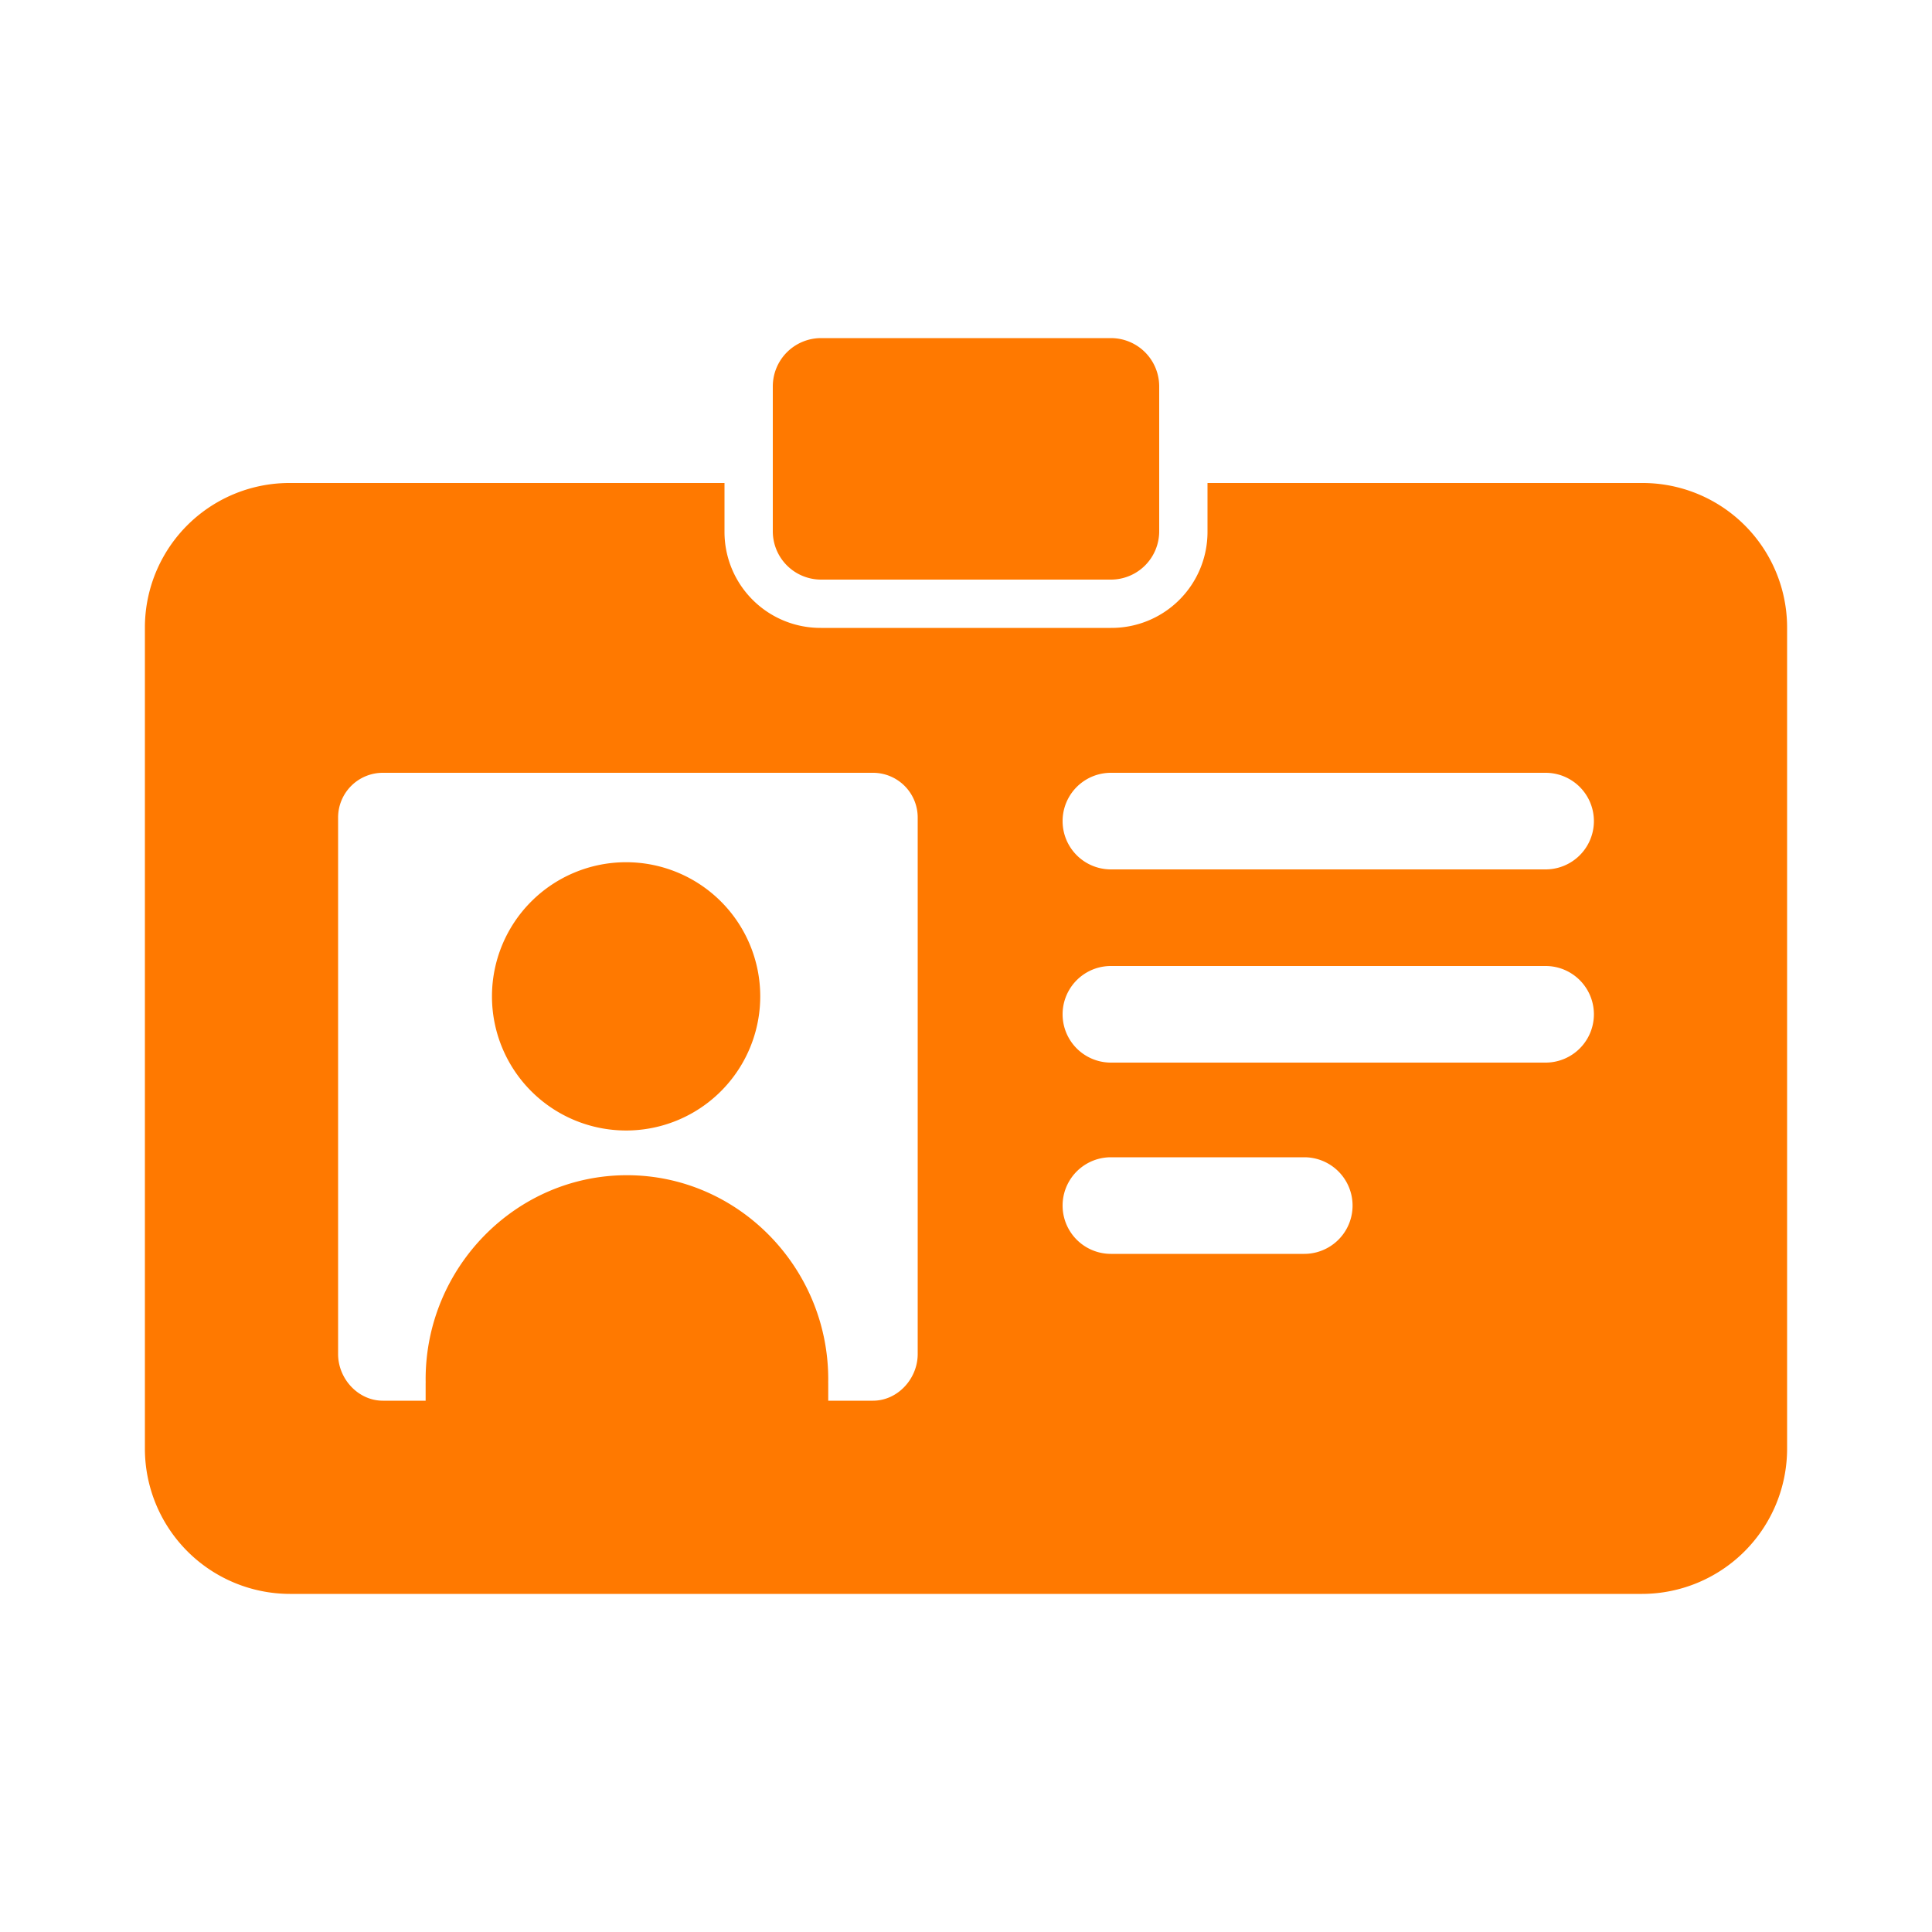
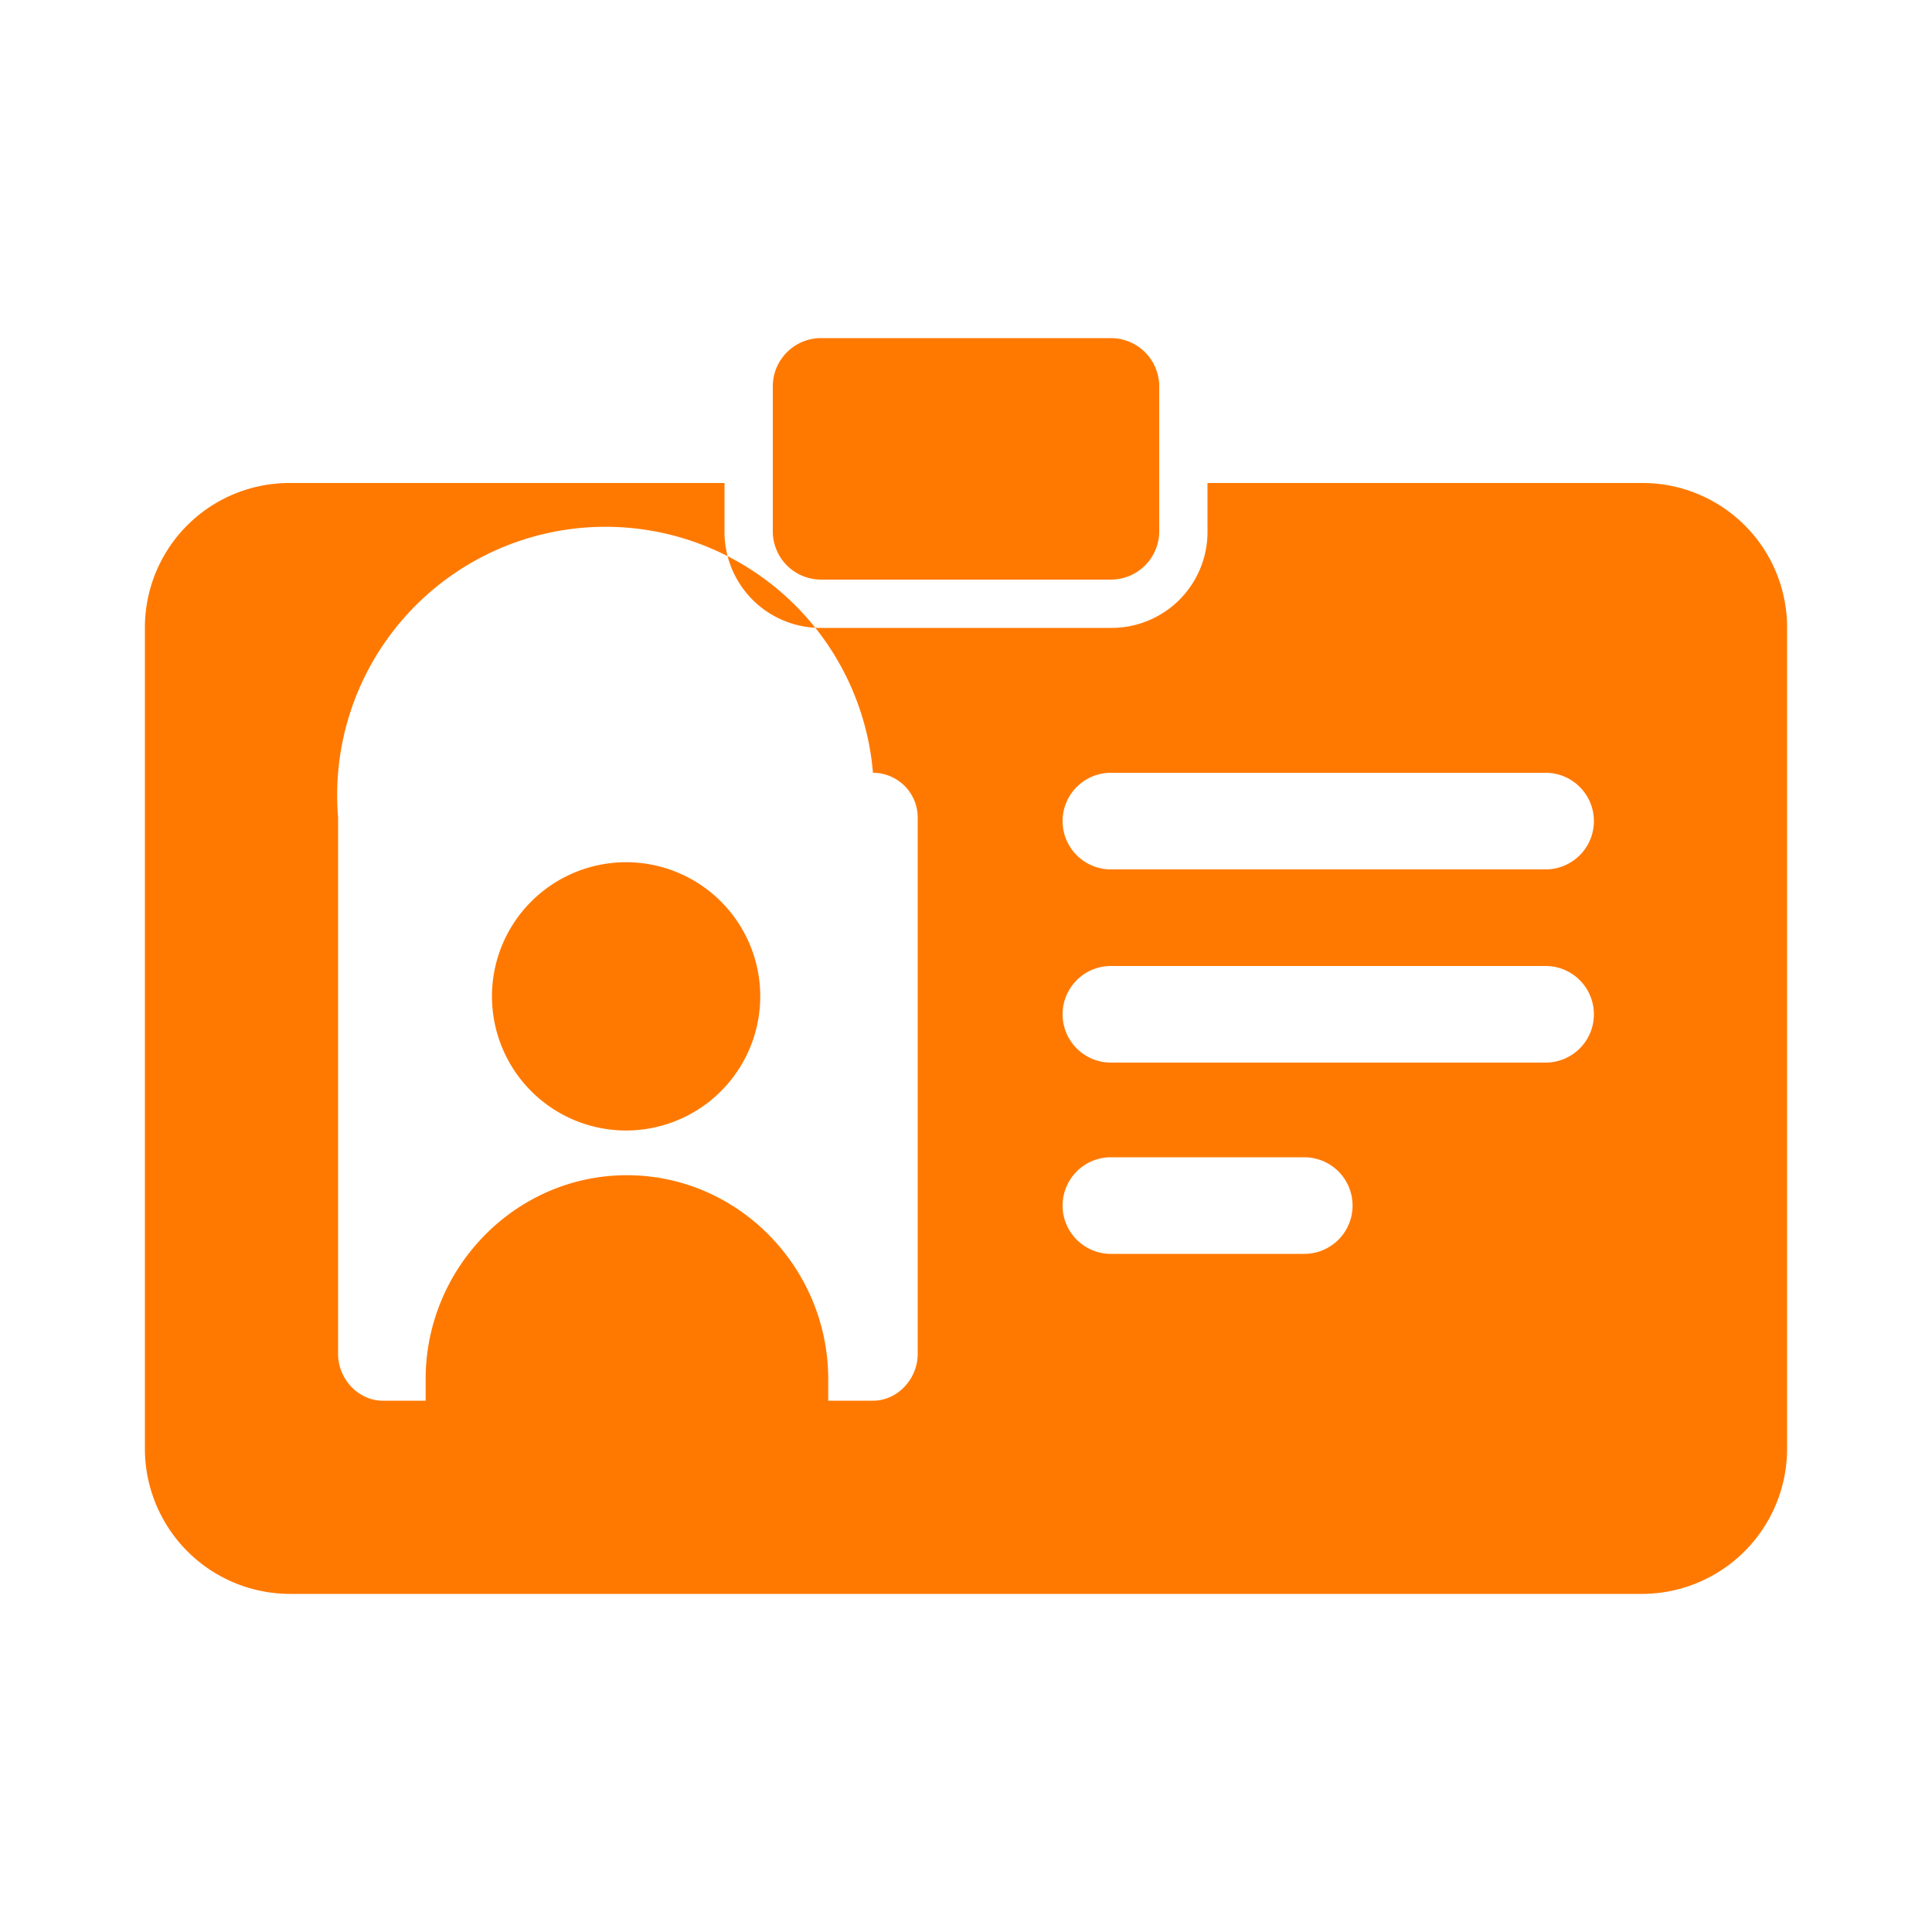
<svg xmlns="http://www.w3.org/2000/svg" width="1000" height="1000" viewBox="0 0 1000 1000">
  <defs>
    <style>
      .cls-1 {
        fill-rule: evenodd; fill: #FF7900;
      }
    </style>
  </defs>
-   <path id="ID" class="cls-1" d="M850,250H625v25.389A49.669,49.669,0,0,1,575,325H425a49.67,49.67,0,0,1-50-49.611V250H150a74.811,74.811,0,0,0-75,74.778v425A75.19,75.19,0,0,0,150,825H850a75.19,75.19,0,0,0,75-75.223v-425A74.811,74.811,0,0,0,850,250ZM575,400H800a25,25,0,0,1,0,50H575A25,25,0,0,1,575,400Zm0,100H800a25,25,0,0,1,0,50H575A25,25,0,0,1,575,500Zm0,99H675.087a25,25,0,0,1,0,50H575A25,25,0,0,1,575,599ZM475,423.143A23.148,23.148,0,0,0,451.846,400H198.154A23.148,23.148,0,0,0,175,423.143V700.857C175,713.639,185.366,725,198.154,725h22.154v-9.257h0.023c-0.011-.617-0.023-1.232-0.023-1.852,0-57.773,46.647-105.605,104.192-105.605s104.192,47.832,104.192,105.605c0,0.62-.012,1.235-0.023,1.852h0.023V725h23.154C464.634,725,475,713.639,475,700.857V423.143Zm-150.963,162A69.429,69.429,0,1,1,393.5,515.714,69.445,69.445,0,0,1,324.037,585.143ZM425,175H575a25,25,0,0,1,25,25v75a25,25,0,0,1-25,25H425a25,25,0,0,1-25-25V200A25,25,0,0,1,425,175Z" />
+   <path id="ID" class="cls-1" d="M850,250H625v25.389A49.669,49.669,0,0,1,575,325H425a49.67,49.67,0,0,1-50-49.611V250H150a74.811,74.811,0,0,0-75,74.778v425A75.19,75.19,0,0,0,150,825H850a75.19,75.19,0,0,0,75-75.223v-425A74.811,74.811,0,0,0,850,250ZM575,400H800a25,25,0,0,1,0,50H575A25,25,0,0,1,575,400Zm0,100H800a25,25,0,0,1,0,50H575A25,25,0,0,1,575,500Zm0,99H675.087a25,25,0,0,1,0,50H575A25,25,0,0,1,575,599ZM475,423.143A23.148,23.148,0,0,0,451.846,400A23.148,23.148,0,0,0,175,423.143V700.857C175,713.639,185.366,725,198.154,725h22.154v-9.257h0.023c-0.011-.617-0.023-1.232-0.023-1.852,0-57.773,46.647-105.605,104.192-105.605s104.192,47.832,104.192,105.605c0,0.62-.012,1.235-0.023,1.852h0.023V725h23.154C464.634,725,475,713.639,475,700.857V423.143Zm-150.963,162A69.429,69.429,0,1,1,393.5,515.714,69.445,69.445,0,0,1,324.037,585.143ZM425,175H575a25,25,0,0,1,25,25v75a25,25,0,0,1-25,25H425a25,25,0,0,1-25-25V200A25,25,0,0,1,425,175Z" />
</svg>